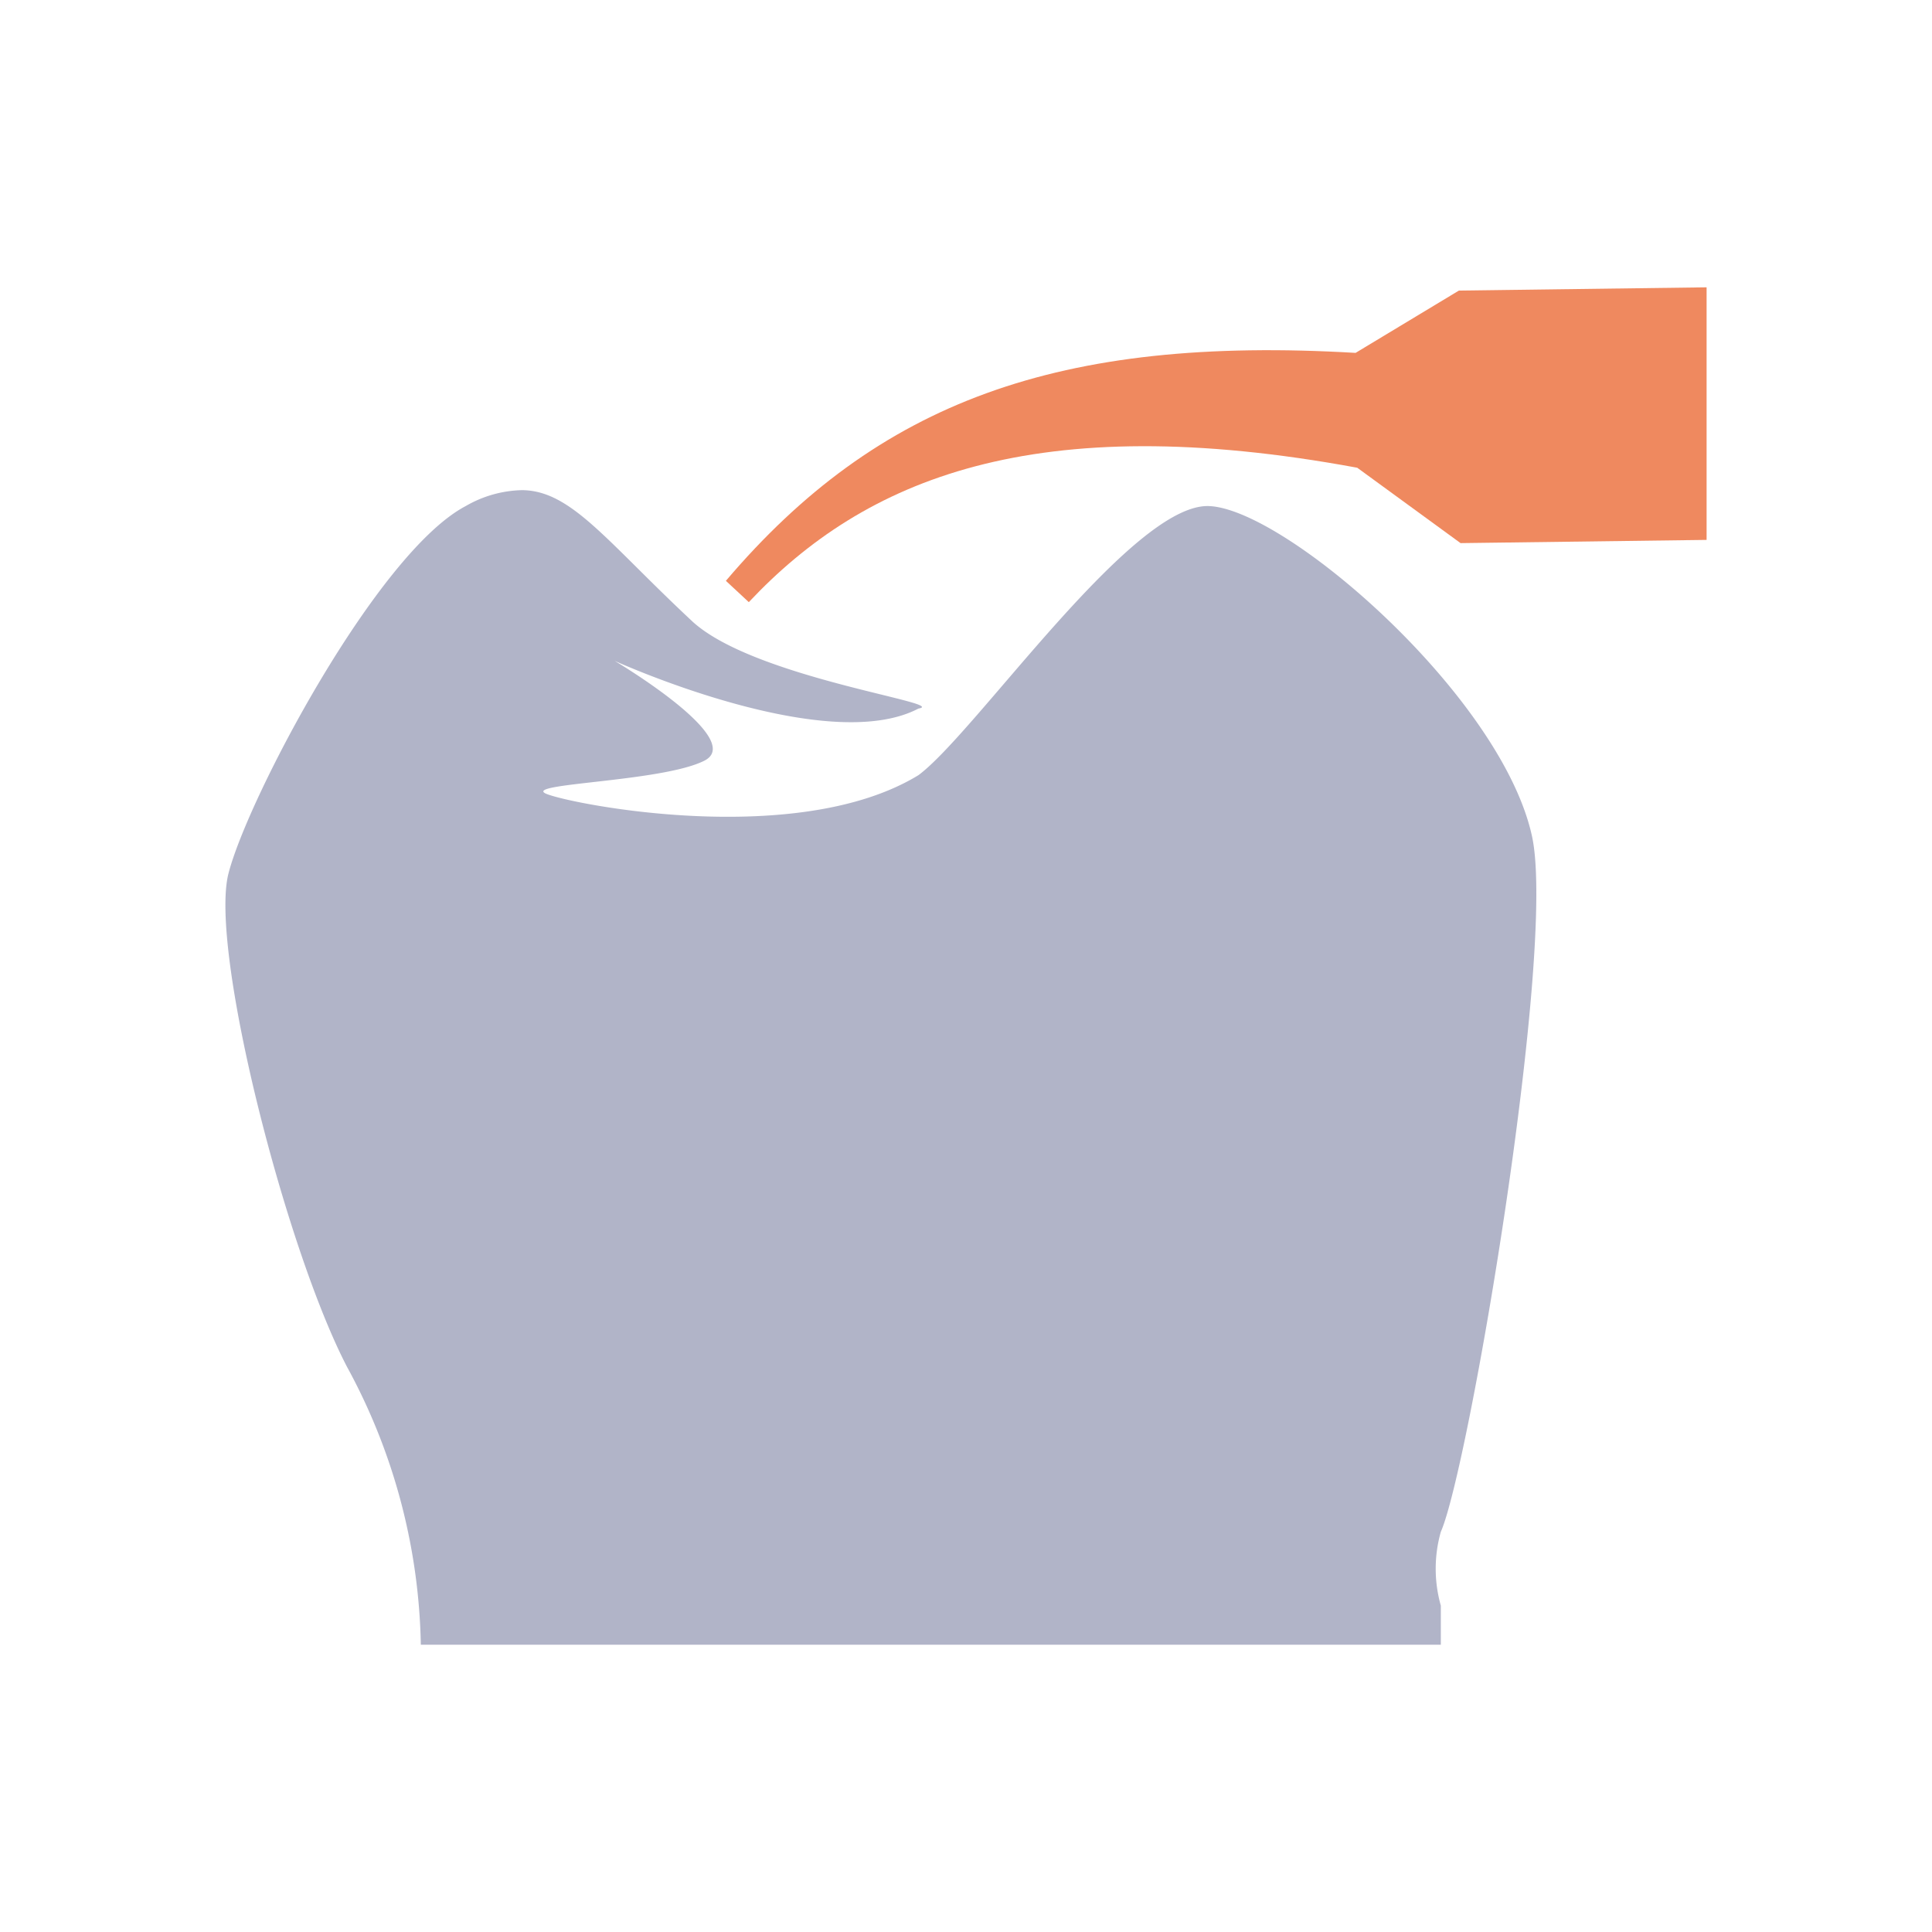
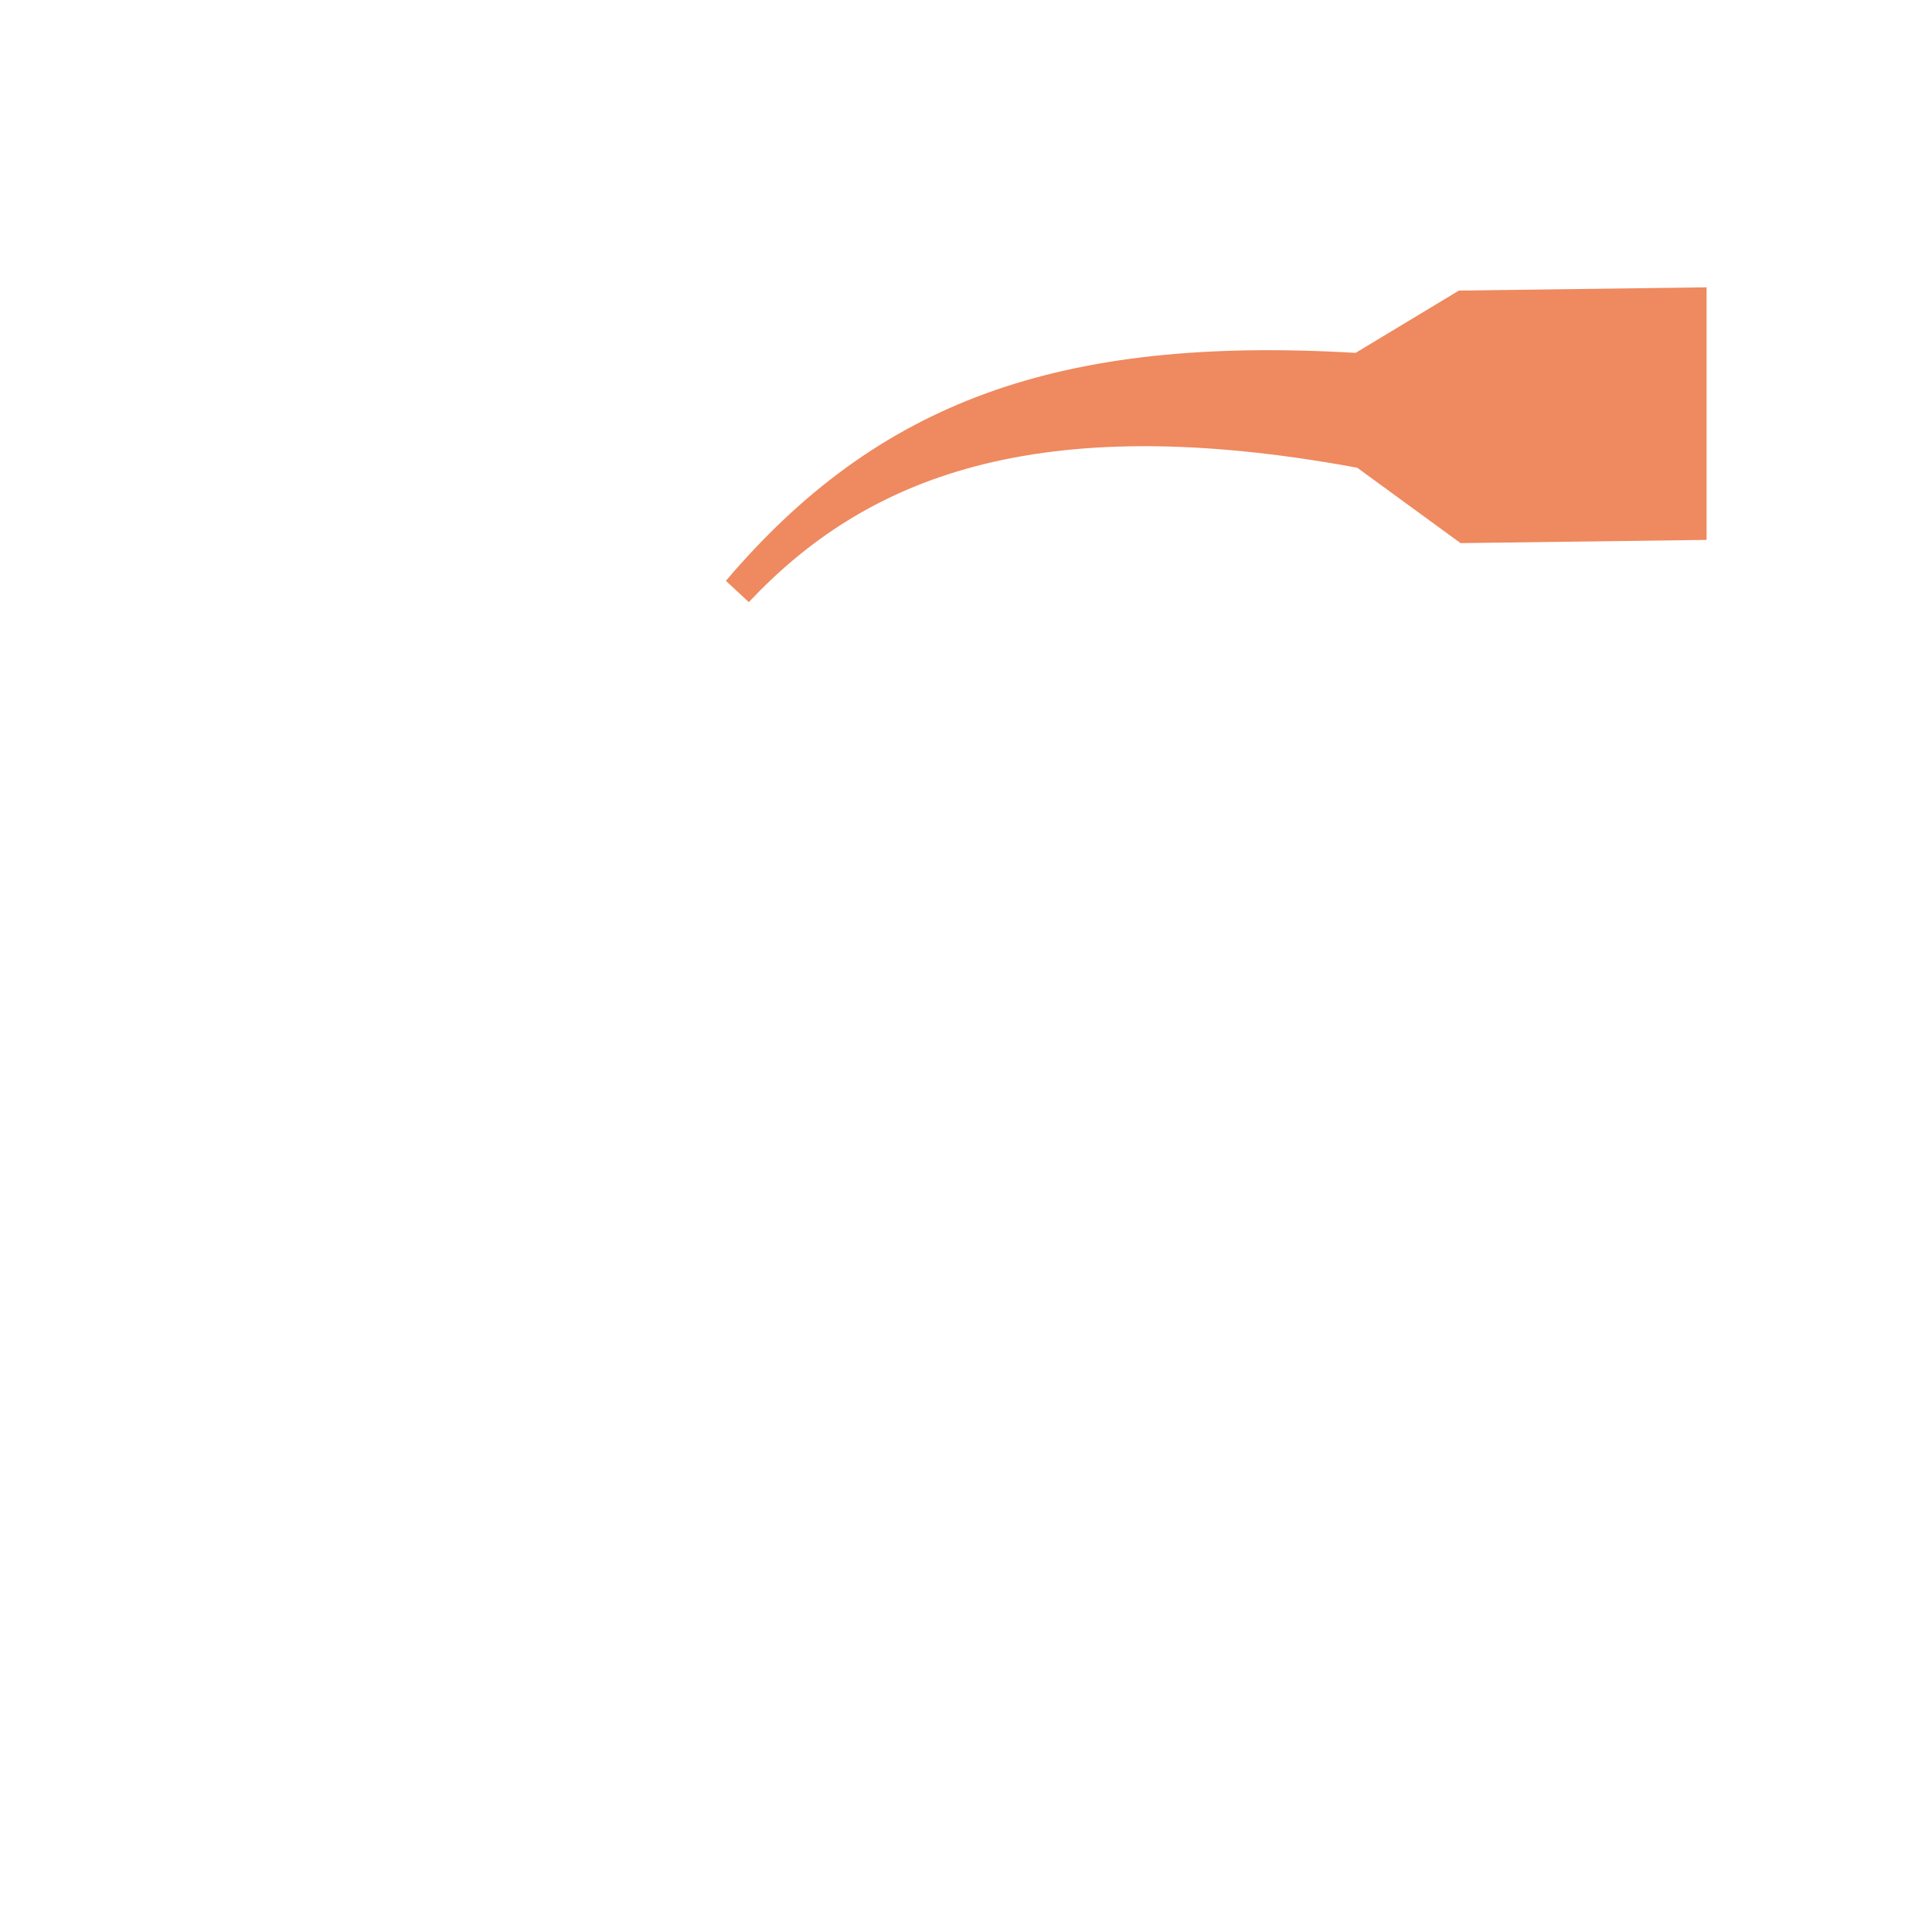
<svg xmlns="http://www.w3.org/2000/svg" id="61d7b7a8-22fe-4cf8-b047-f4143a51e073" data-name="Ebene 1" viewBox="0 0 60 60">
  <g id="06d157e3-45b1-459a-b67b-ddfc6cfea6e2" data-name="g9912">
    <path id="f1a15f8c-1fb8-476e-8ff6-392014629fbf" data-name="path9914" d="M53,8.923l-7.692.101L42.099,10.959c-9.219-.541-14.835,1.524-19.556,7.079l.712.662c3.601-3.83,8.863-6.028,18.895-4.174l3.209,2.341L53,16.767Z" style="fill:#ef895f" />
  </g>
-   <path id="34e6afb2-6d3f-4319-bc43-917cb241cfa3" data-name="path9916" d="M16.214,15.222a3.634,3.634,0,0,0-1.752.495c-2.75,1.447-6.77,9.072-7.367,11.412C6.496,29.467,8.865,38.776,10.778,42.451a18.689,18.689,0,0,1,2.291,8.627H44.746V49.864a4.208,4.208,0,0,1,0-2.292c.872-1.968,3.603-18.106,2.83-21.61-.956-4.345-7.627-10.135-10.019-10.245-2.392-.112-7.237,7.021-9.033,8.356-3.736,2.281-10.71.918-11.546.585-.836-.335,3.581-.365,4.898-1.035,1.316-.668-2.788-3.1-2.788-3.1s6.566,2.987,9.435,1.482c.999-.167-5.075-.936-7.009-2.695C18.826,16.803,17.745,15.236,16.214,15.222Z" style="fill:#9da1ba;opacity:0.8" />
  <rect width="60" height="60" style="fill:none" />
</svg>